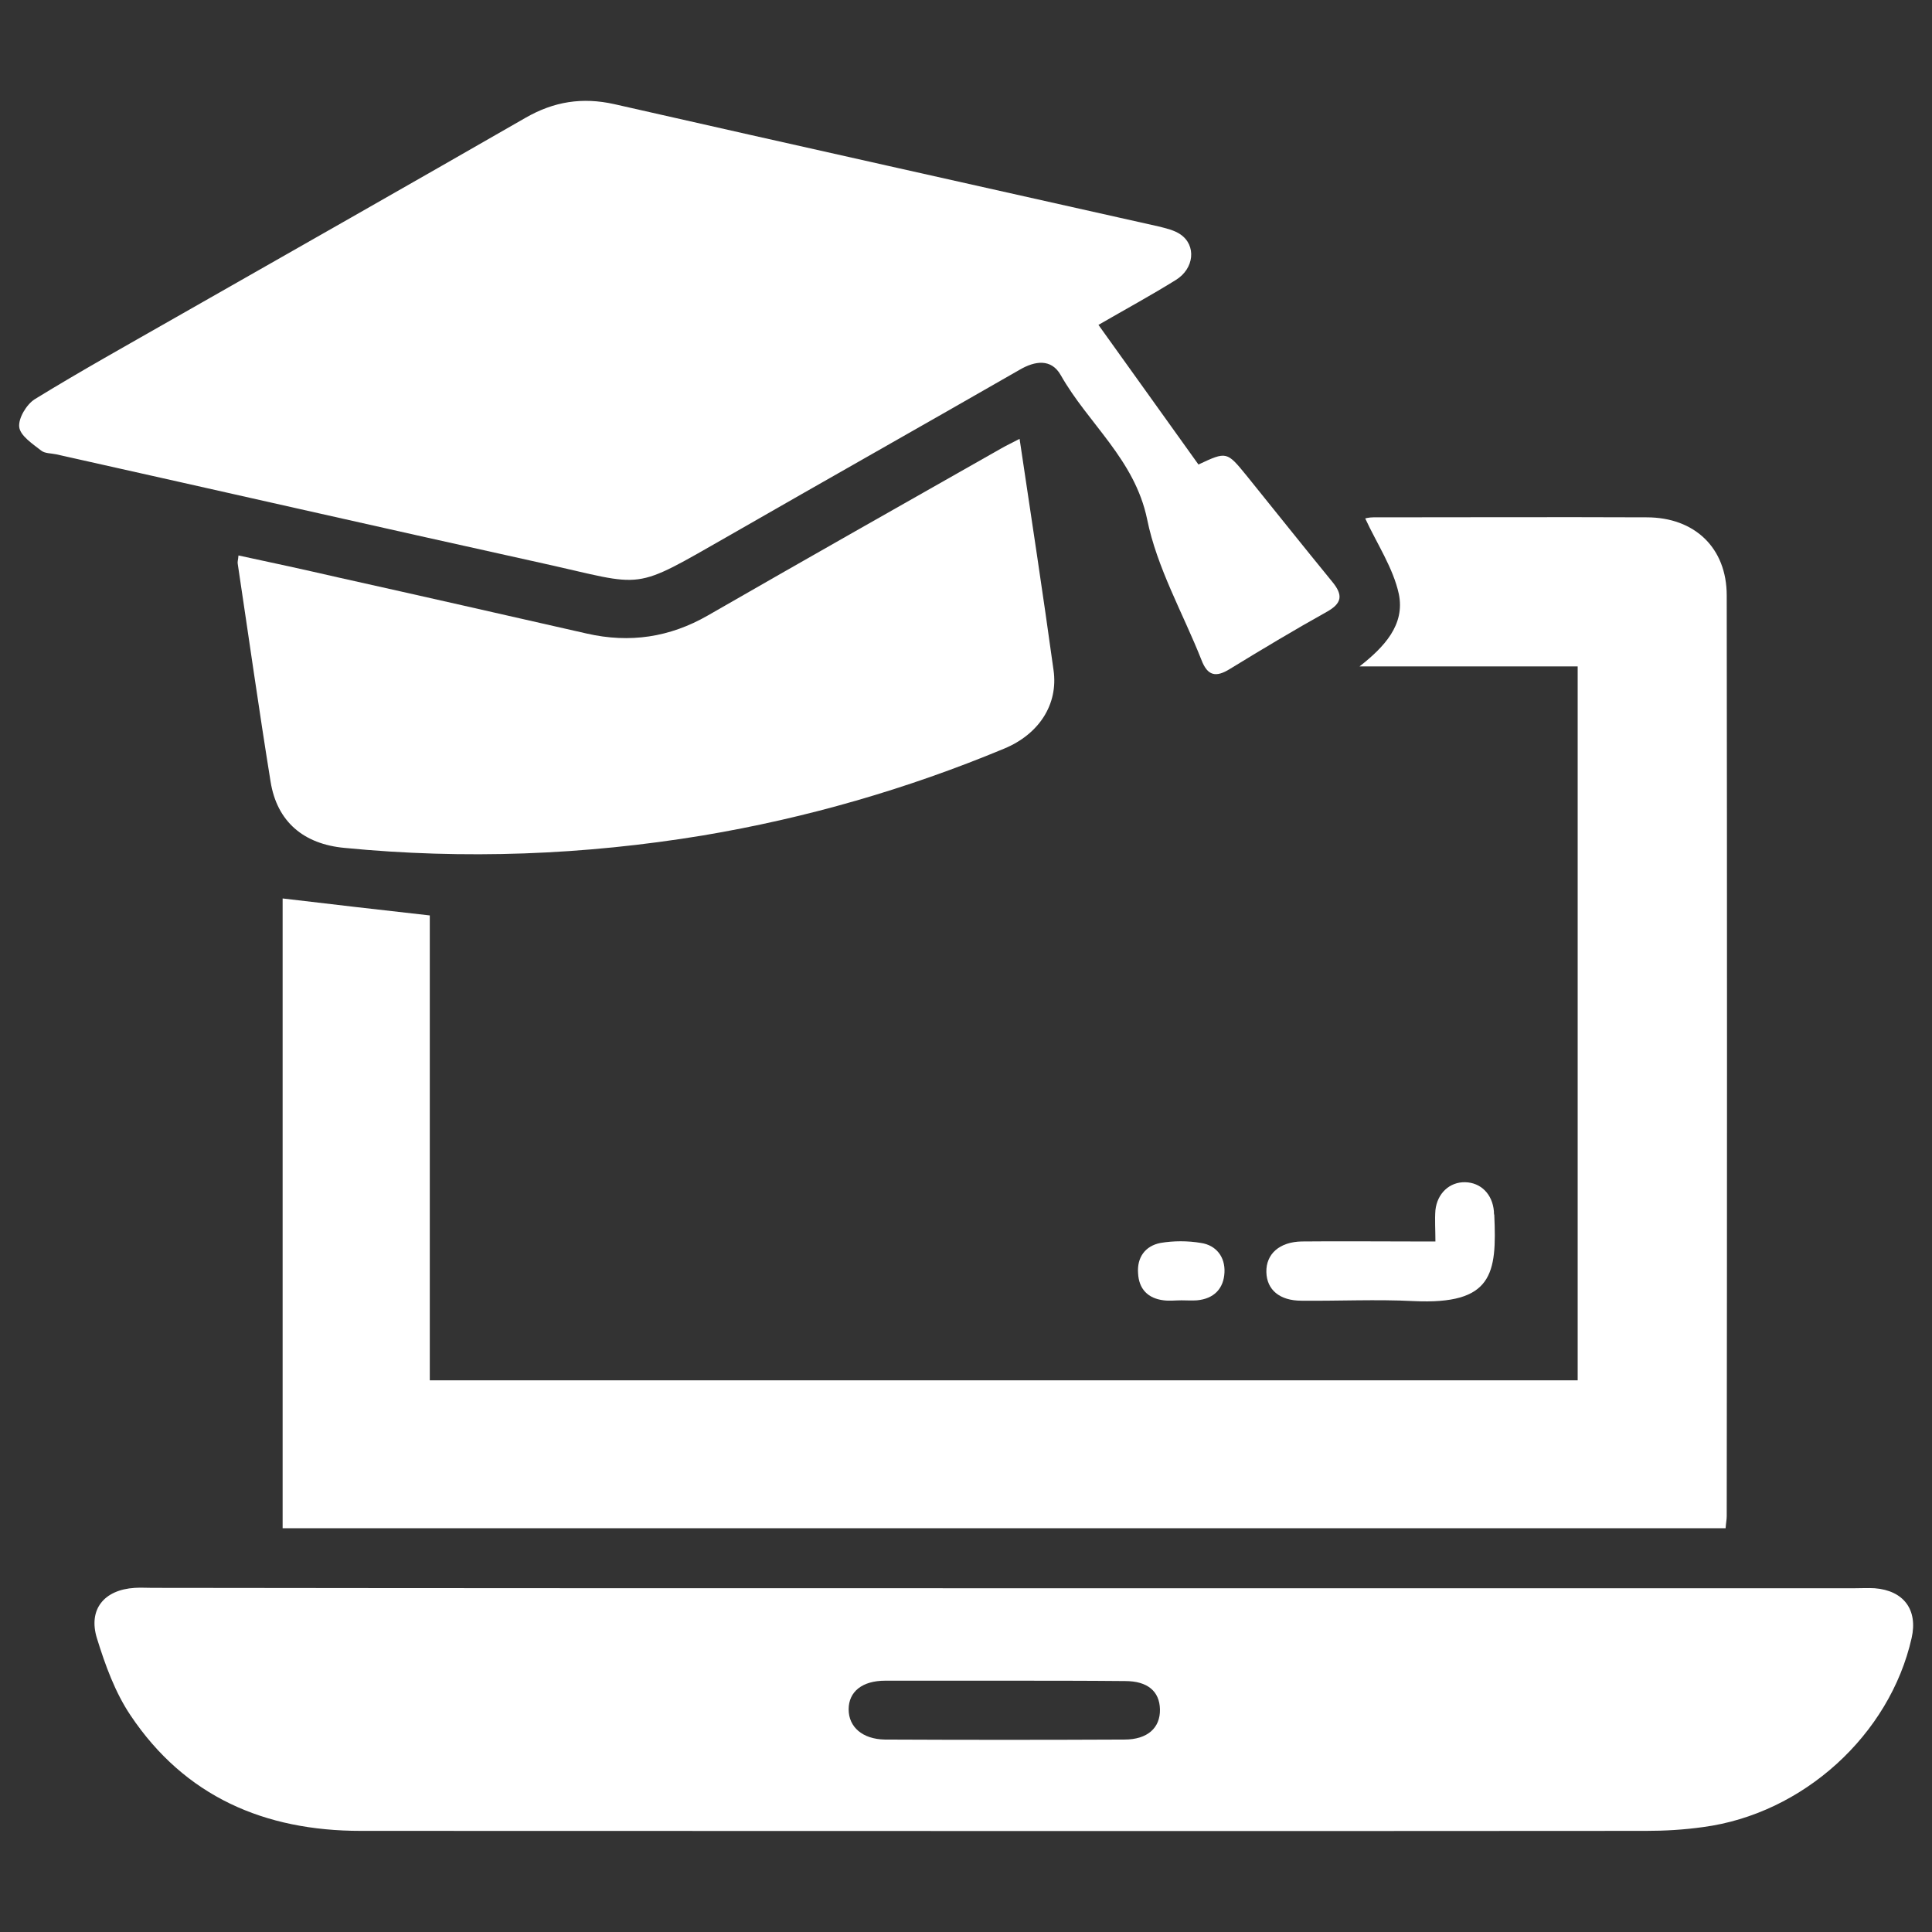
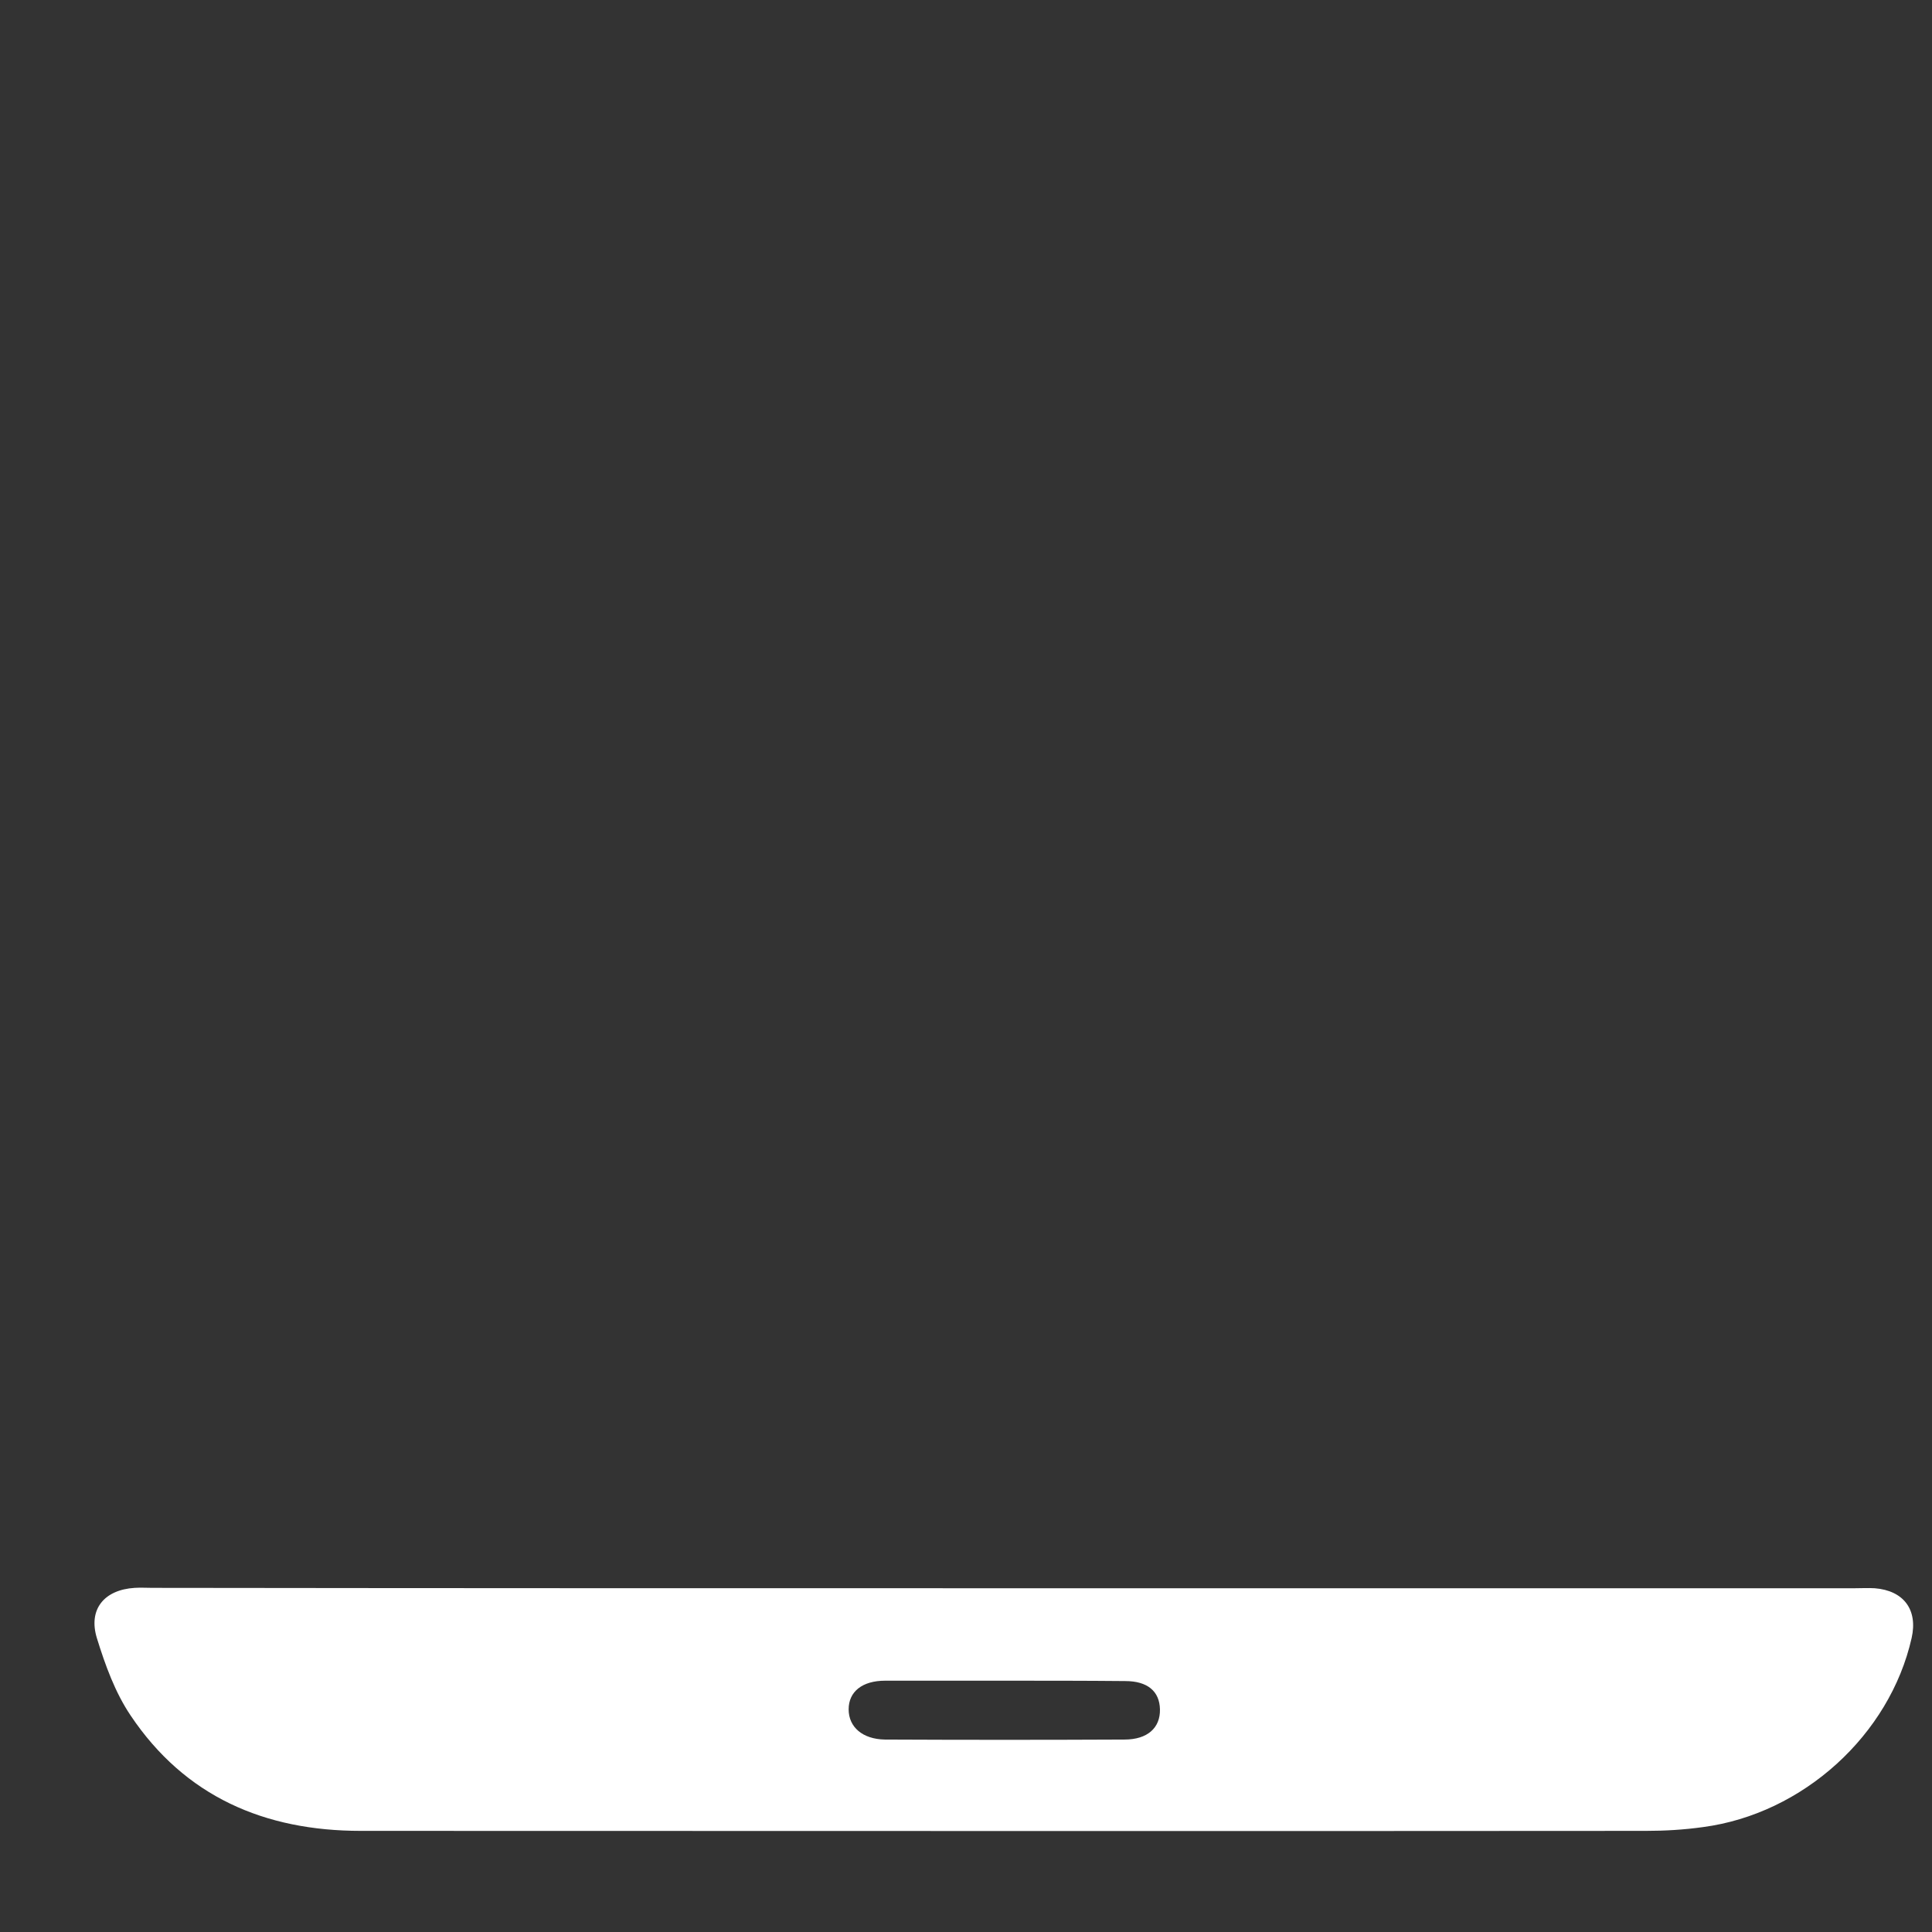
<svg xmlns="http://www.w3.org/2000/svg" version="1.1" id="Layer_1" x="0px" y="0px" viewBox="0 0 512 512" style="enable-background:new 0 0 512 512;" xml:space="preserve">
  <rect x="0" y="0" width="512" height="512" fill="#333333" stroke="none" />
  <style type="text/css">
	.st0{fill:#FFFFFF;}
</style>
  <g>
-     <path class="st0" d="M457.3,405c-127.6,0-254.8,0-382.4,0c0-56,0-111.9,0-166.9c12.7,1.5,25.5,3,39,4.5c0,40.7,0,81.8,0,123.2   c101.7,0,202.8,0,304.2,0c0-63.1,0-125.9,0-189.2c-19.4,0-38.6,0-57.8,0c6.5-5.1,12.1-11,10.4-19.2c-1.5-6.9-5.8-13.3-8.9-20   c-0.1,0,1-0.3,2.1-0.3c24.2,0,48.3-0.1,72.5,0c12.7,0,21.2,8.1,21.2,20.7c0.1,81.3,0.1,162.7,0,244   C457.6,402.7,457.4,403.6,457.3,405z" />
    <path class="st0" d="M266.3,420.9c75.1,0,150.2,0,225.3,0c1.7,0,3.5-0.1,5.2,0c7.7,0.6,11.5,5.7,9.8,13.2   c-5.8,25.7-28.8,46.6-55.3,50.1c-5,0.7-10,1-15.1,1c-113.5,0.1-227,0-340.6,0c-25.5,0-46.6-9.1-61-30.6c-4.1-6.1-6.7-13.3-8.9-20.4   c-2.4-7.7,1.9-12.9,10-13.4c1.6-0.1,3.1,0,4.7,0C115.8,420.9,191,420.9,266.3,420.9z M266.3,445.4c-10.6,0-21.2,0-31.7,0   c-6.1,0-9.7,2.9-9.7,7.6c0,4.7,3.7,7.9,9.6,8c21.2,0.1,42.3,0.1,63.5,0c6.1,0,9.5-3.1,9.4-8c-0.1-4.8-3.3-7.5-9.2-7.5   C287.5,445.4,276.9,445.4,266.3,445.4z" />
-     <path class="st0" d="M291.1,86.1c9,12.6,17.8,24.8,26.5,37c7.5-3.5,7.5-3.5,12.8,3c7.5,9.3,15,18.7,22.6,28c3,3.6,2.7,5.8-1.5,8.1   c-8.6,4.8-17.1,9.9-25.6,15.1c-3.7,2.3-5.9,1.8-7.5-2.4c-4.9-12.4-11.8-24.4-14.4-37.3c-3.3-15.9-15.6-25.3-22.9-38.2   c-2.5-4.4-6.8-3.8-10.9-1.4c-25.6,14.7-51.3,29.2-76.9,43.9c-26.3,15-21.8,13.5-49.4,7.4c-43-9.5-86-19.3-129-28.9   c-1.4-0.3-3-0.2-4-1c-2.3-1.8-5.5-3.9-5.8-6.2c-0.3-2.3,1.9-6,4.1-7.4C21.4,98.3,34,91.3,46.6,84.1c30.9-17.6,61.9-35.2,92.7-52.9   c7.5-4.3,15-5.5,23.5-3.6C210.8,38.5,258.9,49.2,307,60c2,0.5,4.2,1,5.8,2.1c4.3,2.9,3.7,9.1-1.2,12.1   C305,78.3,298.2,82,291.1,86.1z" />
-     <path class="st0" d="M270.2,116.3c3.1,20.8,6.2,41,9,61.3c1.3,9.1-3.9,17-13.1,20.8c-25.7,10.7-52.4,18.4-79.8,23   c-31.5,5.2-63.2,6.4-95,3.3c-10.8-1-17.9-6.9-19.6-17.6c-3.1-19.2-5.8-38.4-8.7-57.7c-0.1-0.5,0.1-1,0.2-2.2   c8.9,1.9,17.6,3.8,26.3,5.8c22,4.9,44,9.9,66,14.9c11.4,2.6,22,1,32.1-4.8c25.9-14.9,51.9-29.6,77.8-44.3   C266.8,118,268.3,117.3,270.2,116.3z" />
-     <path class="st0" d="M380.4,329c0-3.1-0.2-5.7,0-8.3c0.5-4.5,3.8-7.5,7.9-7.4c4.1,0.1,7.2,3.1,7.6,7.7c0,0.3,0,0.7,0.1,1   c0.7,15.6-0.4,23.8-21.4,22.8c-9.9-0.5-19.8,0-29.7-0.1c-5.8,0-9.2-2.9-9.3-7.6c-0.1-4.8,3.5-8,9.4-8.1c9.9-0.1,19.8,0,29.7,0   C376.4,329,378.1,329,380.4,329z" />
-     <path class="st0" d="M313.1,344.6c-1.6,0-3.1,0.2-4.7,0c-4.2-0.5-6.6-3-6.8-7.2c-0.3-4.2,1.9-7.2,5.9-8c3.5-0.6,7.3-0.6,10.8,0   c4,0.6,6.4,3.7,6.2,7.8c-0.2,4.3-2.8,7-7.3,7.4C315.9,344.7,314.5,344.6,313.1,344.6C313.1,344.6,313.1,344.6,313.1,344.6z" />
  </g>
</svg>